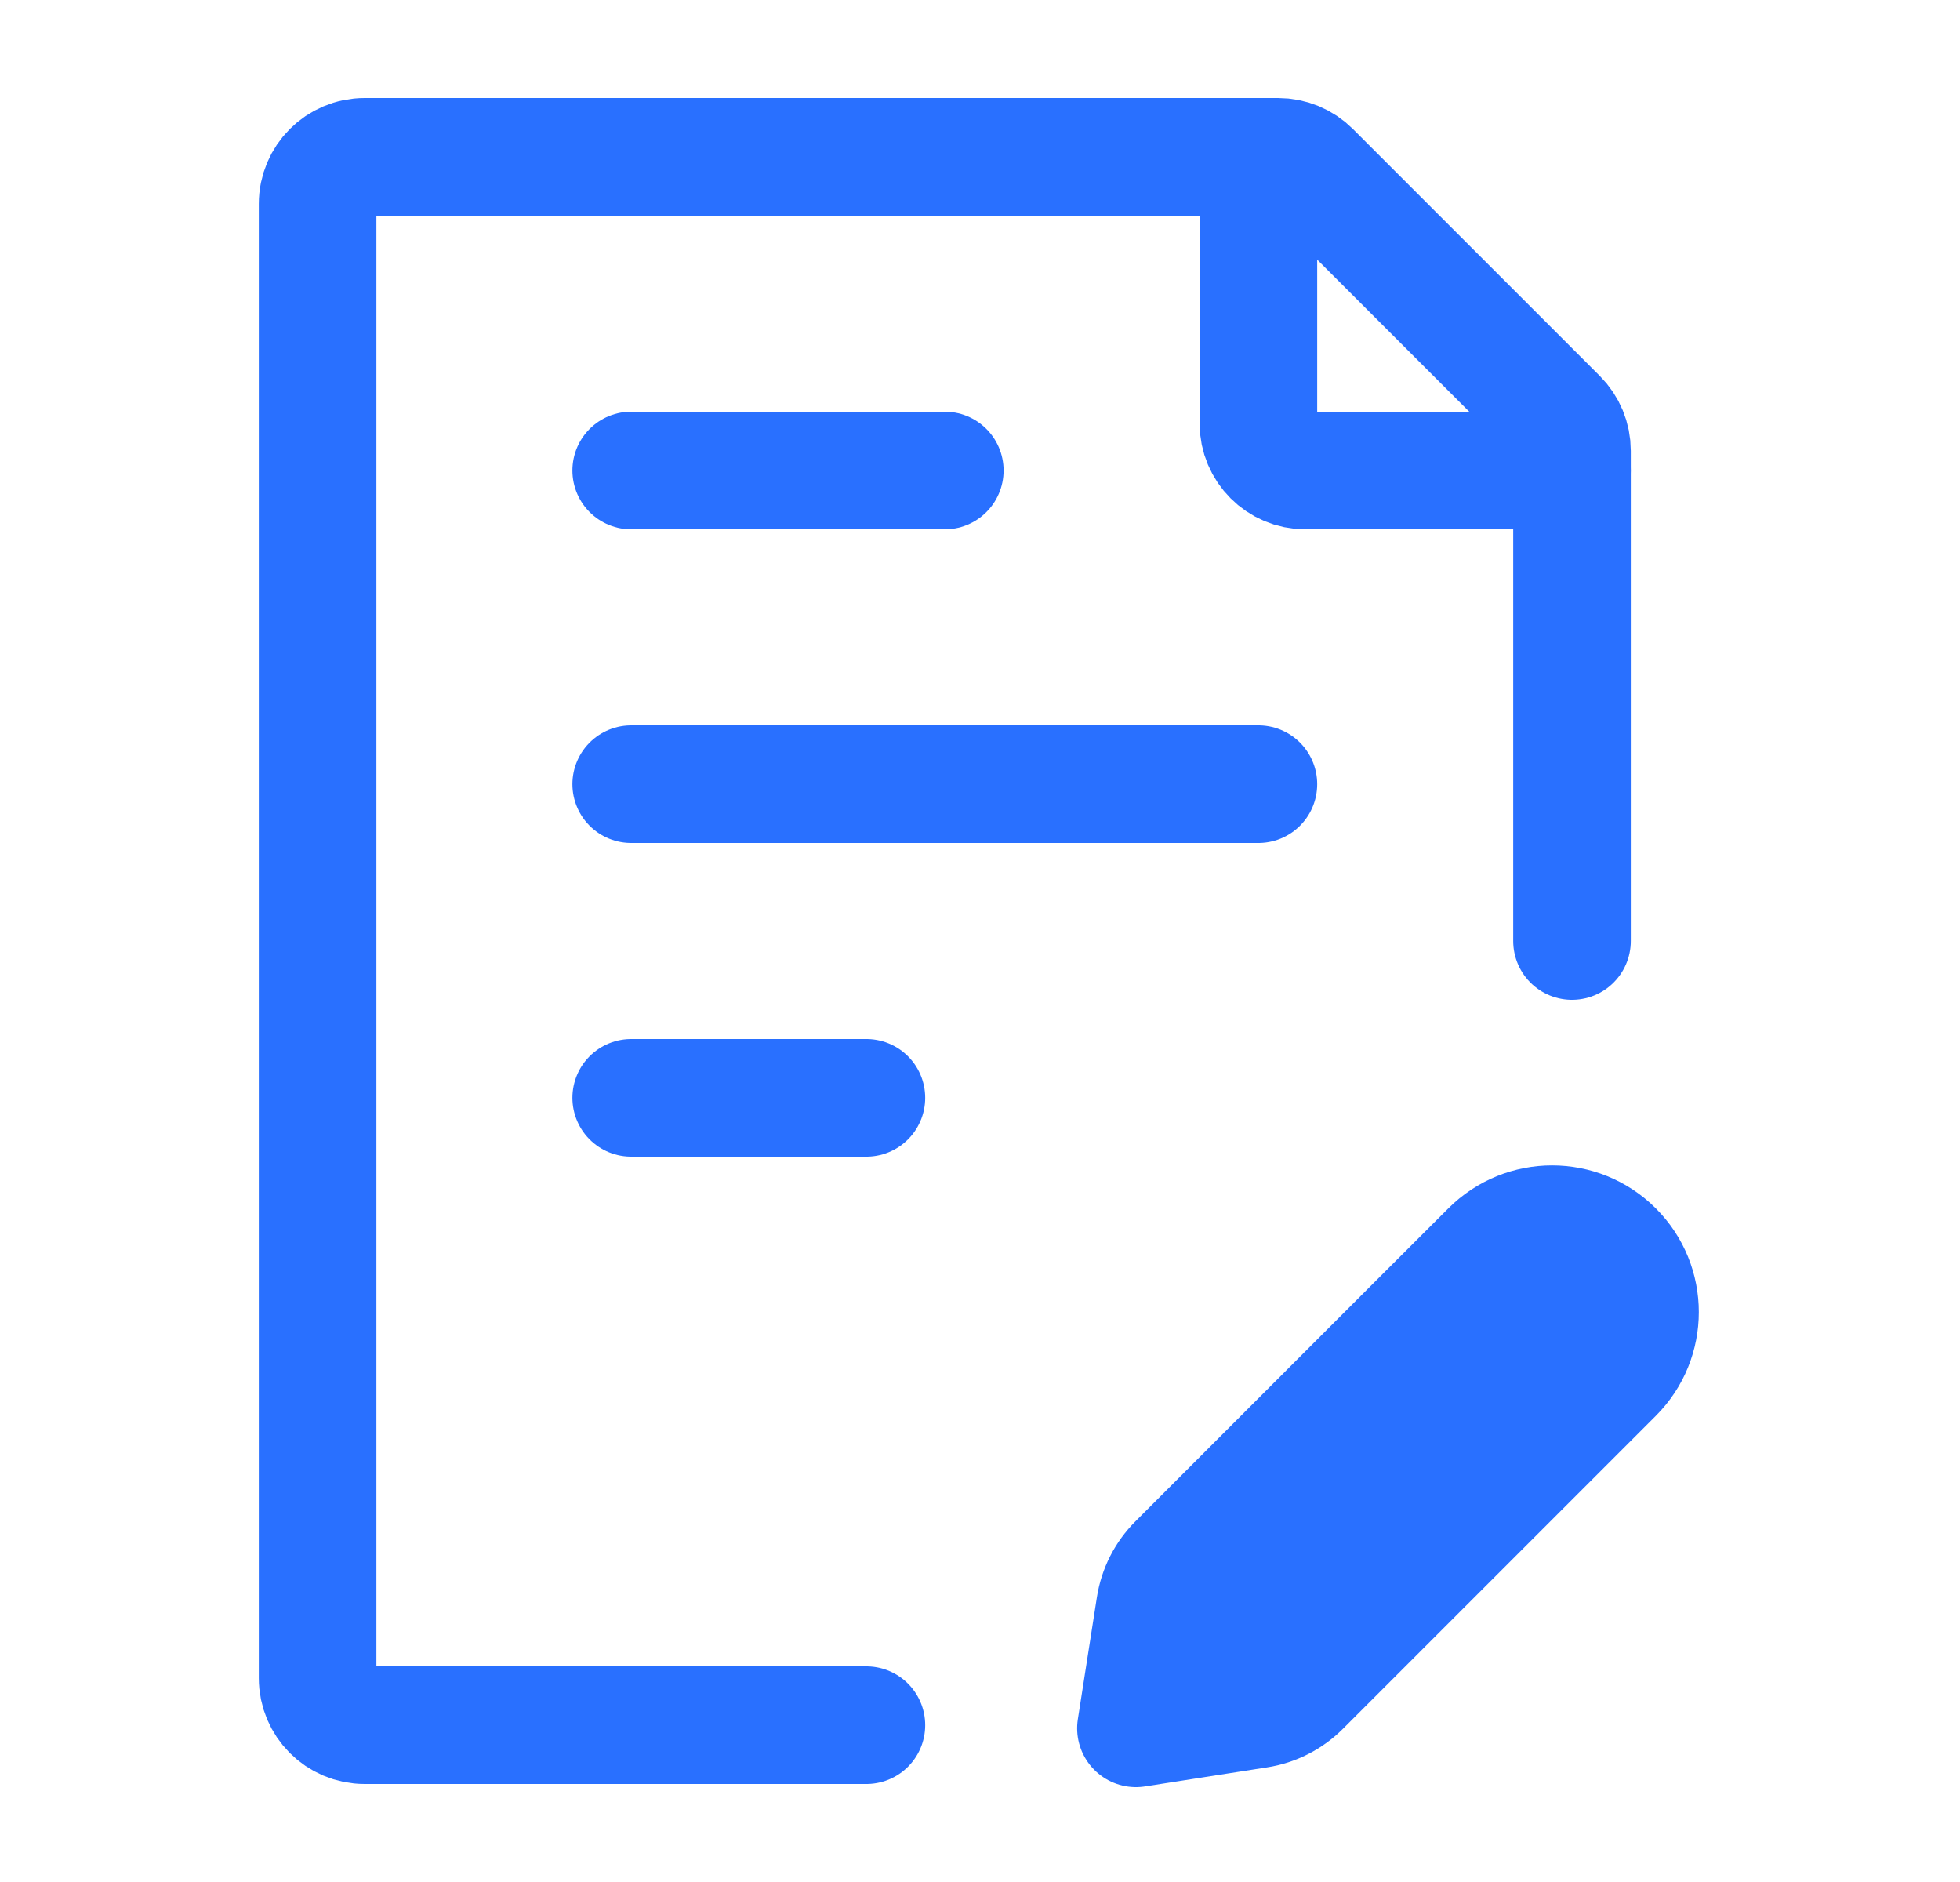
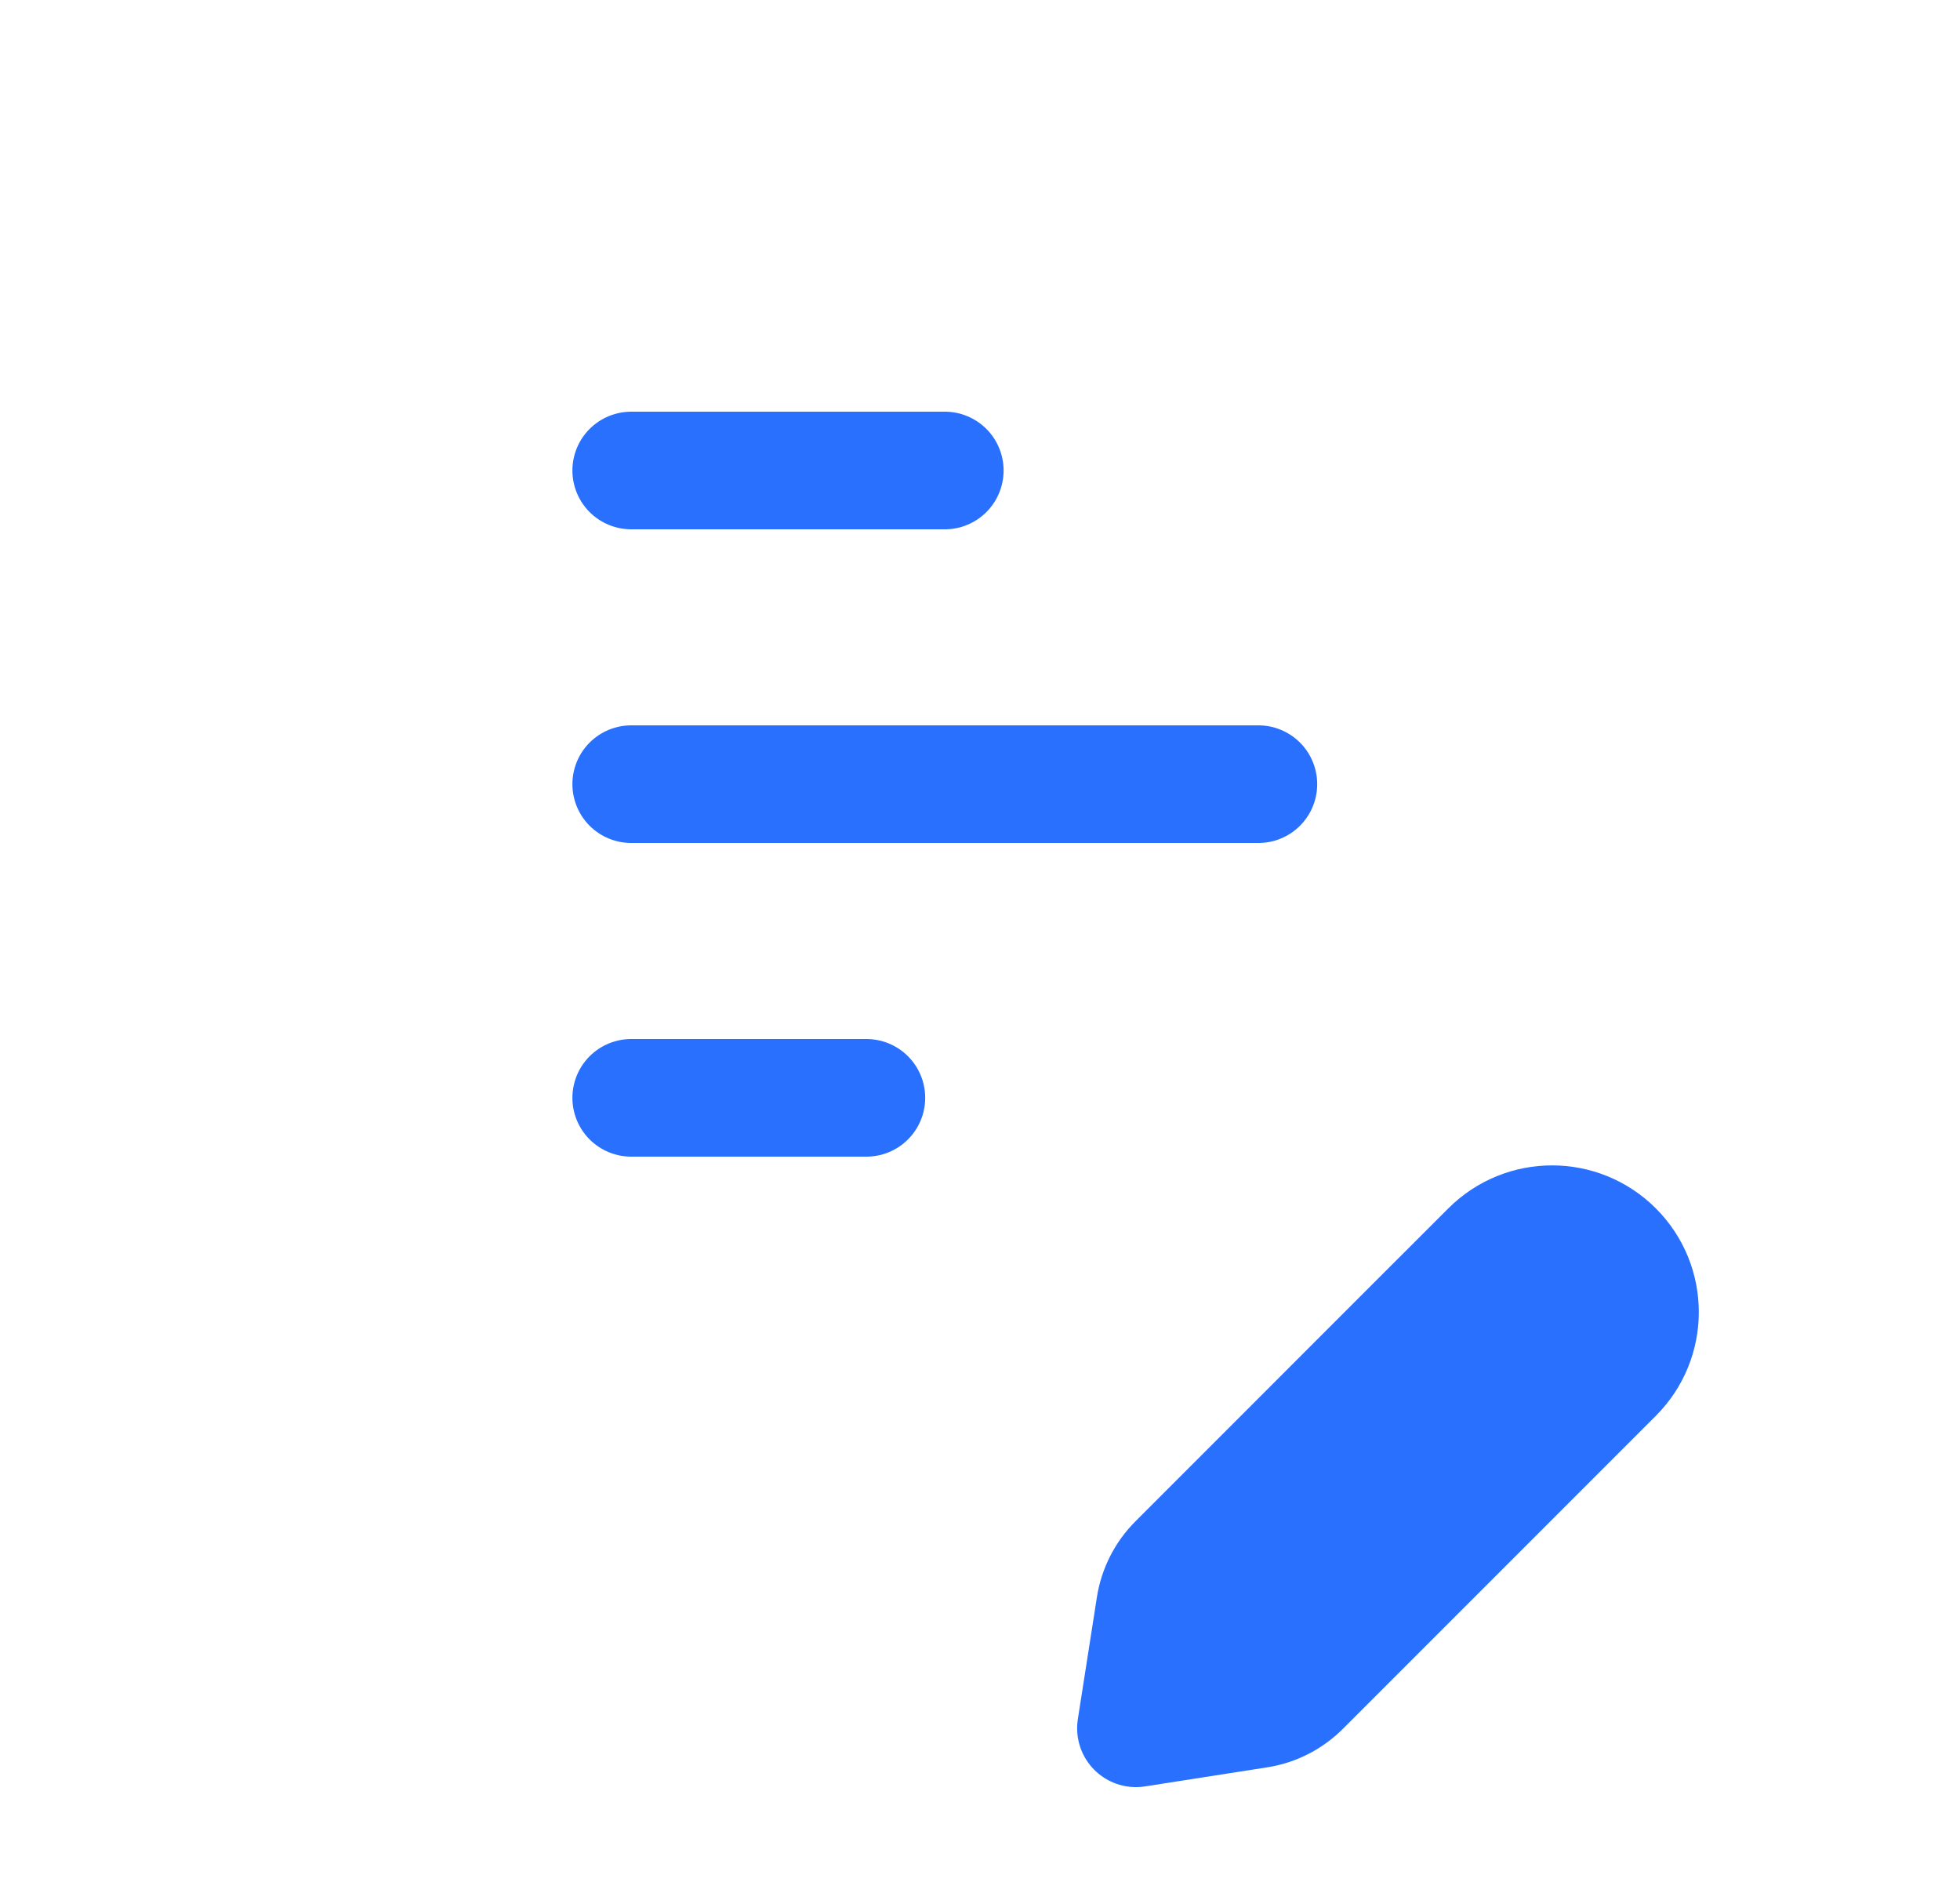
<svg xmlns="http://www.w3.org/2000/svg" width="25" height="24" viewBox="0 0 25 24" fill="none">
-   <path d="M20.051 12V5.749C20.051 5.589 19.988 5.437 19.875 5.324L16.727 2.176C16.614 2.063 16.461 2 16.302 2H4.651C4.319 2 4.051 2.269 4.051 2.6V21.4C4.051 21.731 4.319 22 4.651 22H11.051" stroke="#2970FF" stroke-width="1.5" stroke-linecap="round" stroke-linejoin="round" />
  <path d="M8.051 10H16.051M8.051 6H12.051M8.051 14H11.051" stroke="#2970FF" stroke-width="1.5" stroke-linecap="round" stroke-linejoin="round" />
  <path d="M19.004 15.94L18.004 16.939L15.013 19.931C14.863 20.081 14.765 20.274 14.732 20.484L14.489 22.04L16.046 21.797C16.255 21.765 16.449 21.666 16.599 21.516L19.59 18.525L20.59 17.525C21.028 17.087 21.028 16.377 20.59 15.94C20.152 15.502 19.442 15.502 19.004 15.94Z" fill="#2970FF" />
  <path d="M18.004 16.939L19.004 15.94C19.442 15.502 20.152 15.502 20.59 15.94V15.94C21.028 16.377 21.028 17.087 20.59 17.525L19.59 18.525M18.004 16.939L15.013 19.931C14.863 20.081 14.765 20.274 14.732 20.484L14.489 22.04L16.046 21.797C16.255 21.765 16.449 21.666 16.599 21.516L19.59 18.525M18.004 16.939L19.59 18.525" stroke="#2970FF" stroke-width="1.5" stroke-linecap="round" stroke-linejoin="round" />
-   <path d="M16.051 2V5.4C16.051 5.731 16.319 6 16.651 6H20.051" stroke="#2970FF" stroke-width="1.5" stroke-linecap="round" stroke-linejoin="round" />
</svg>